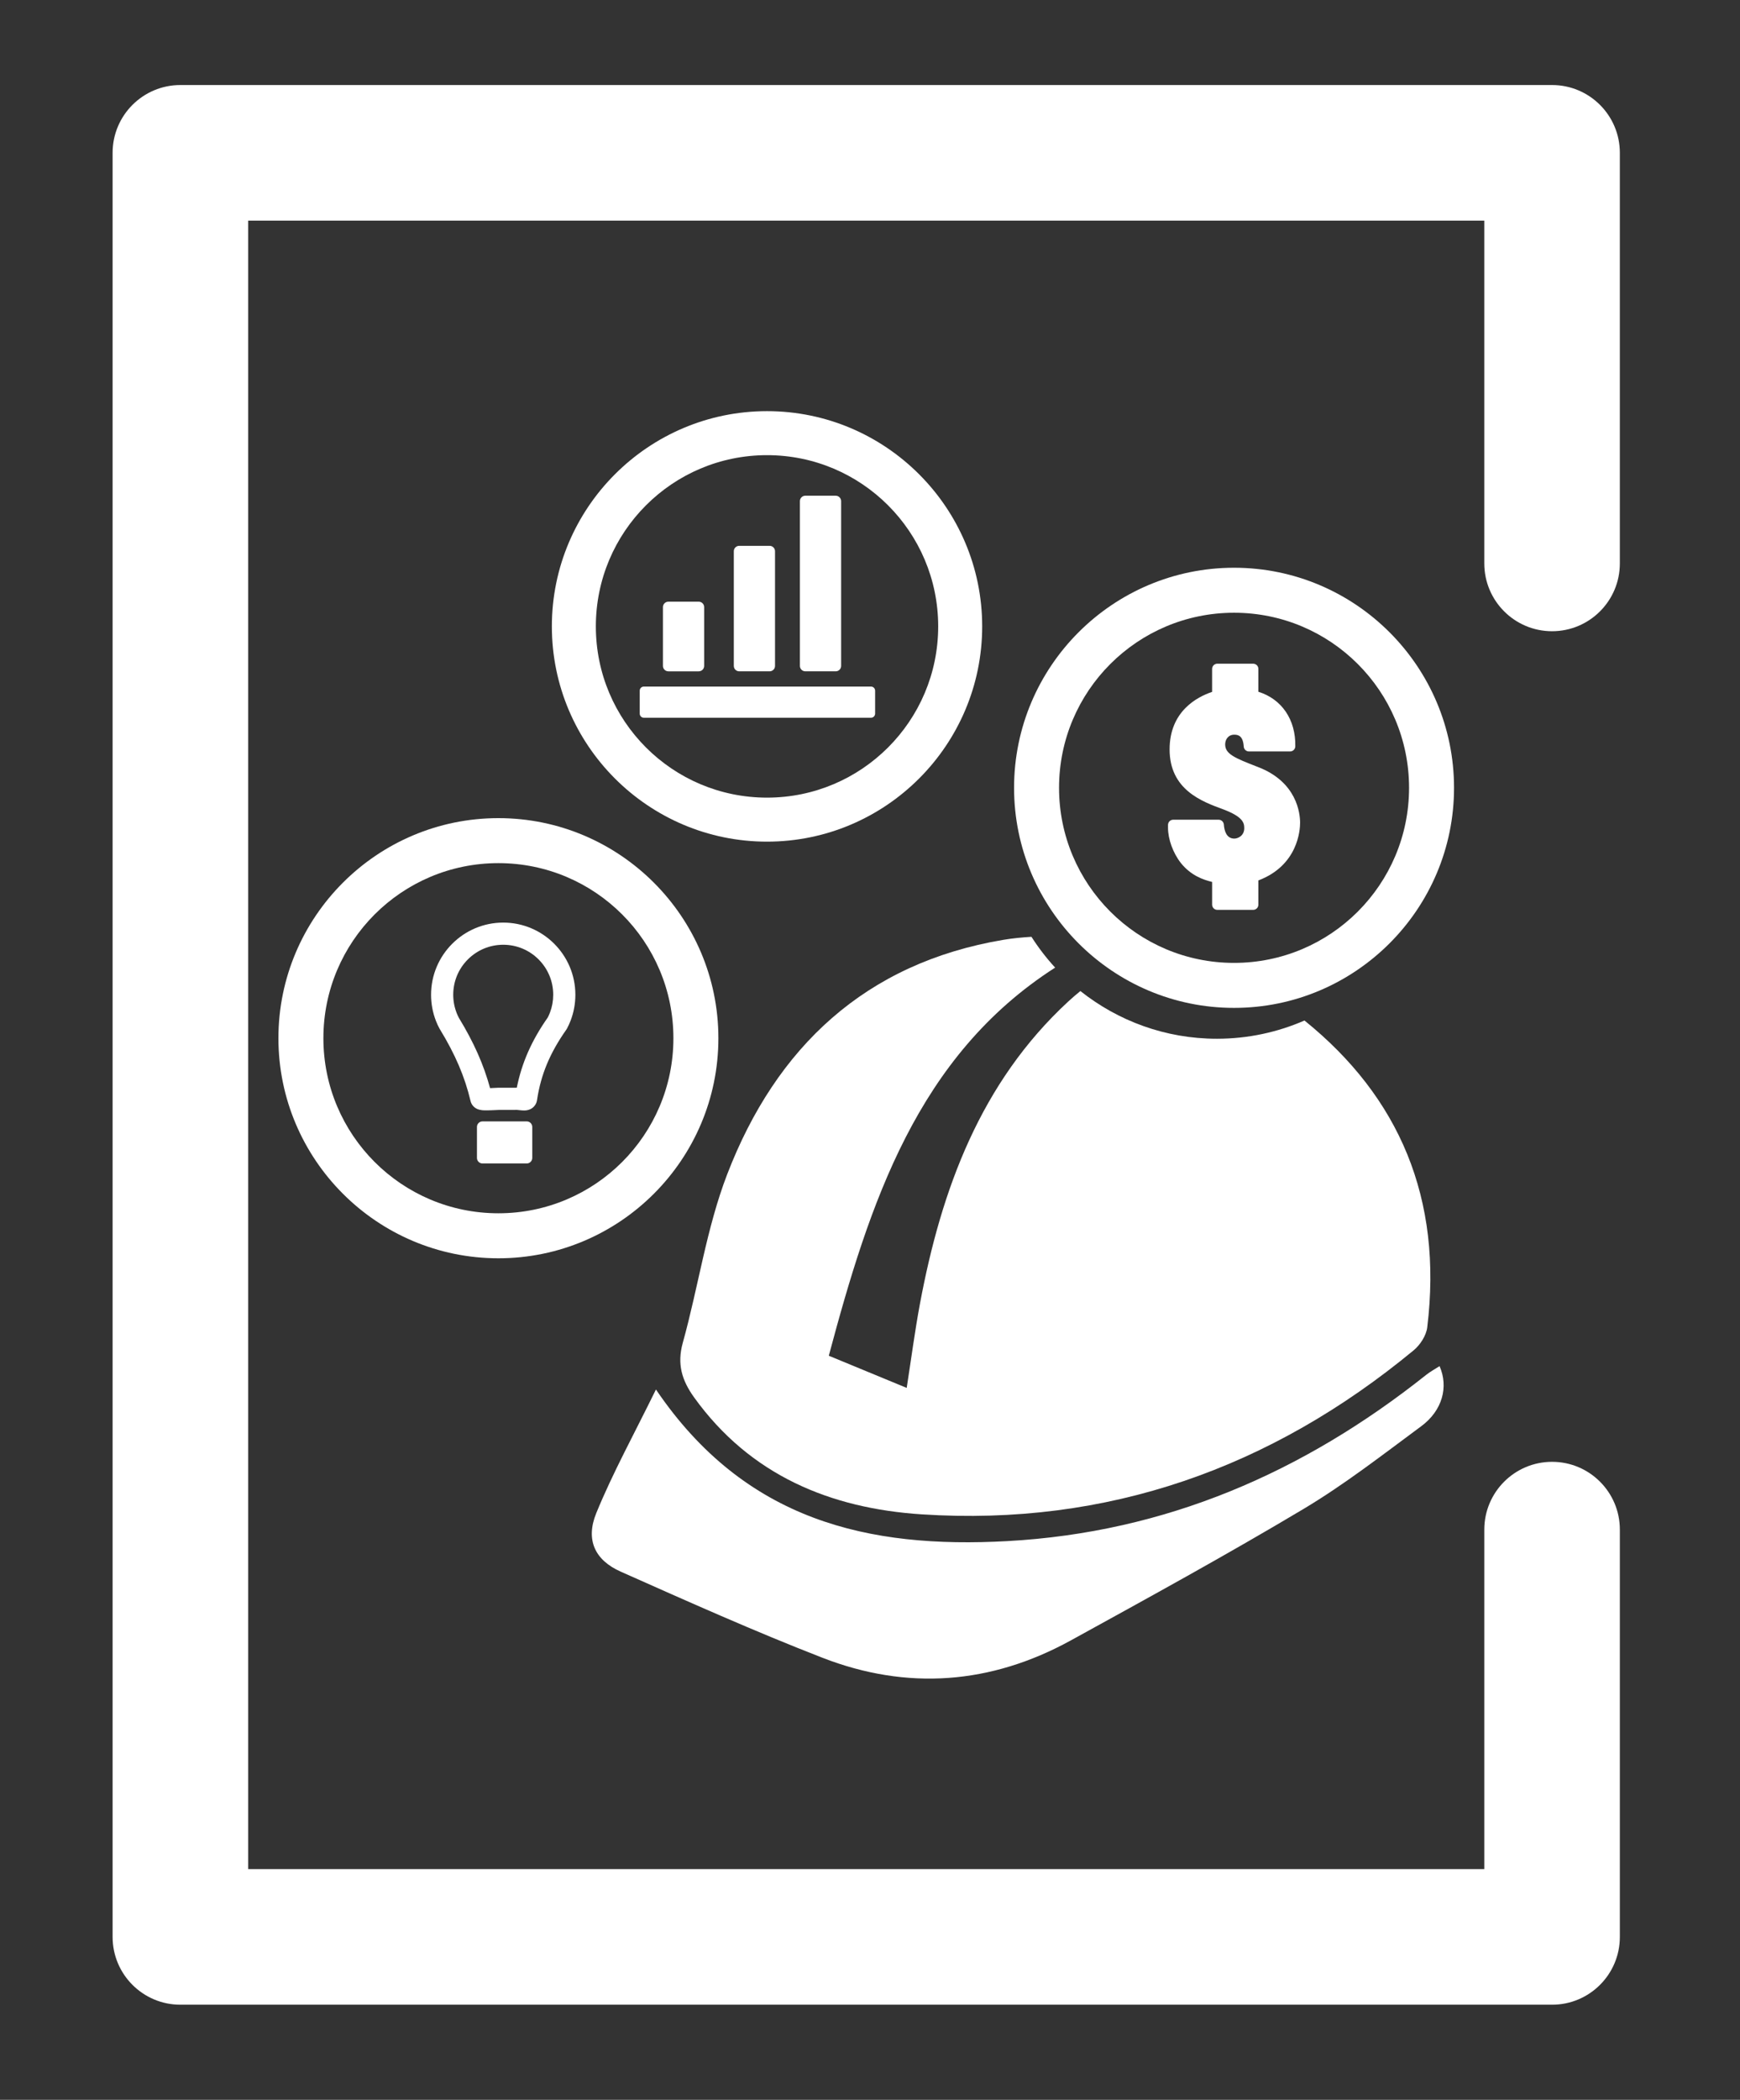
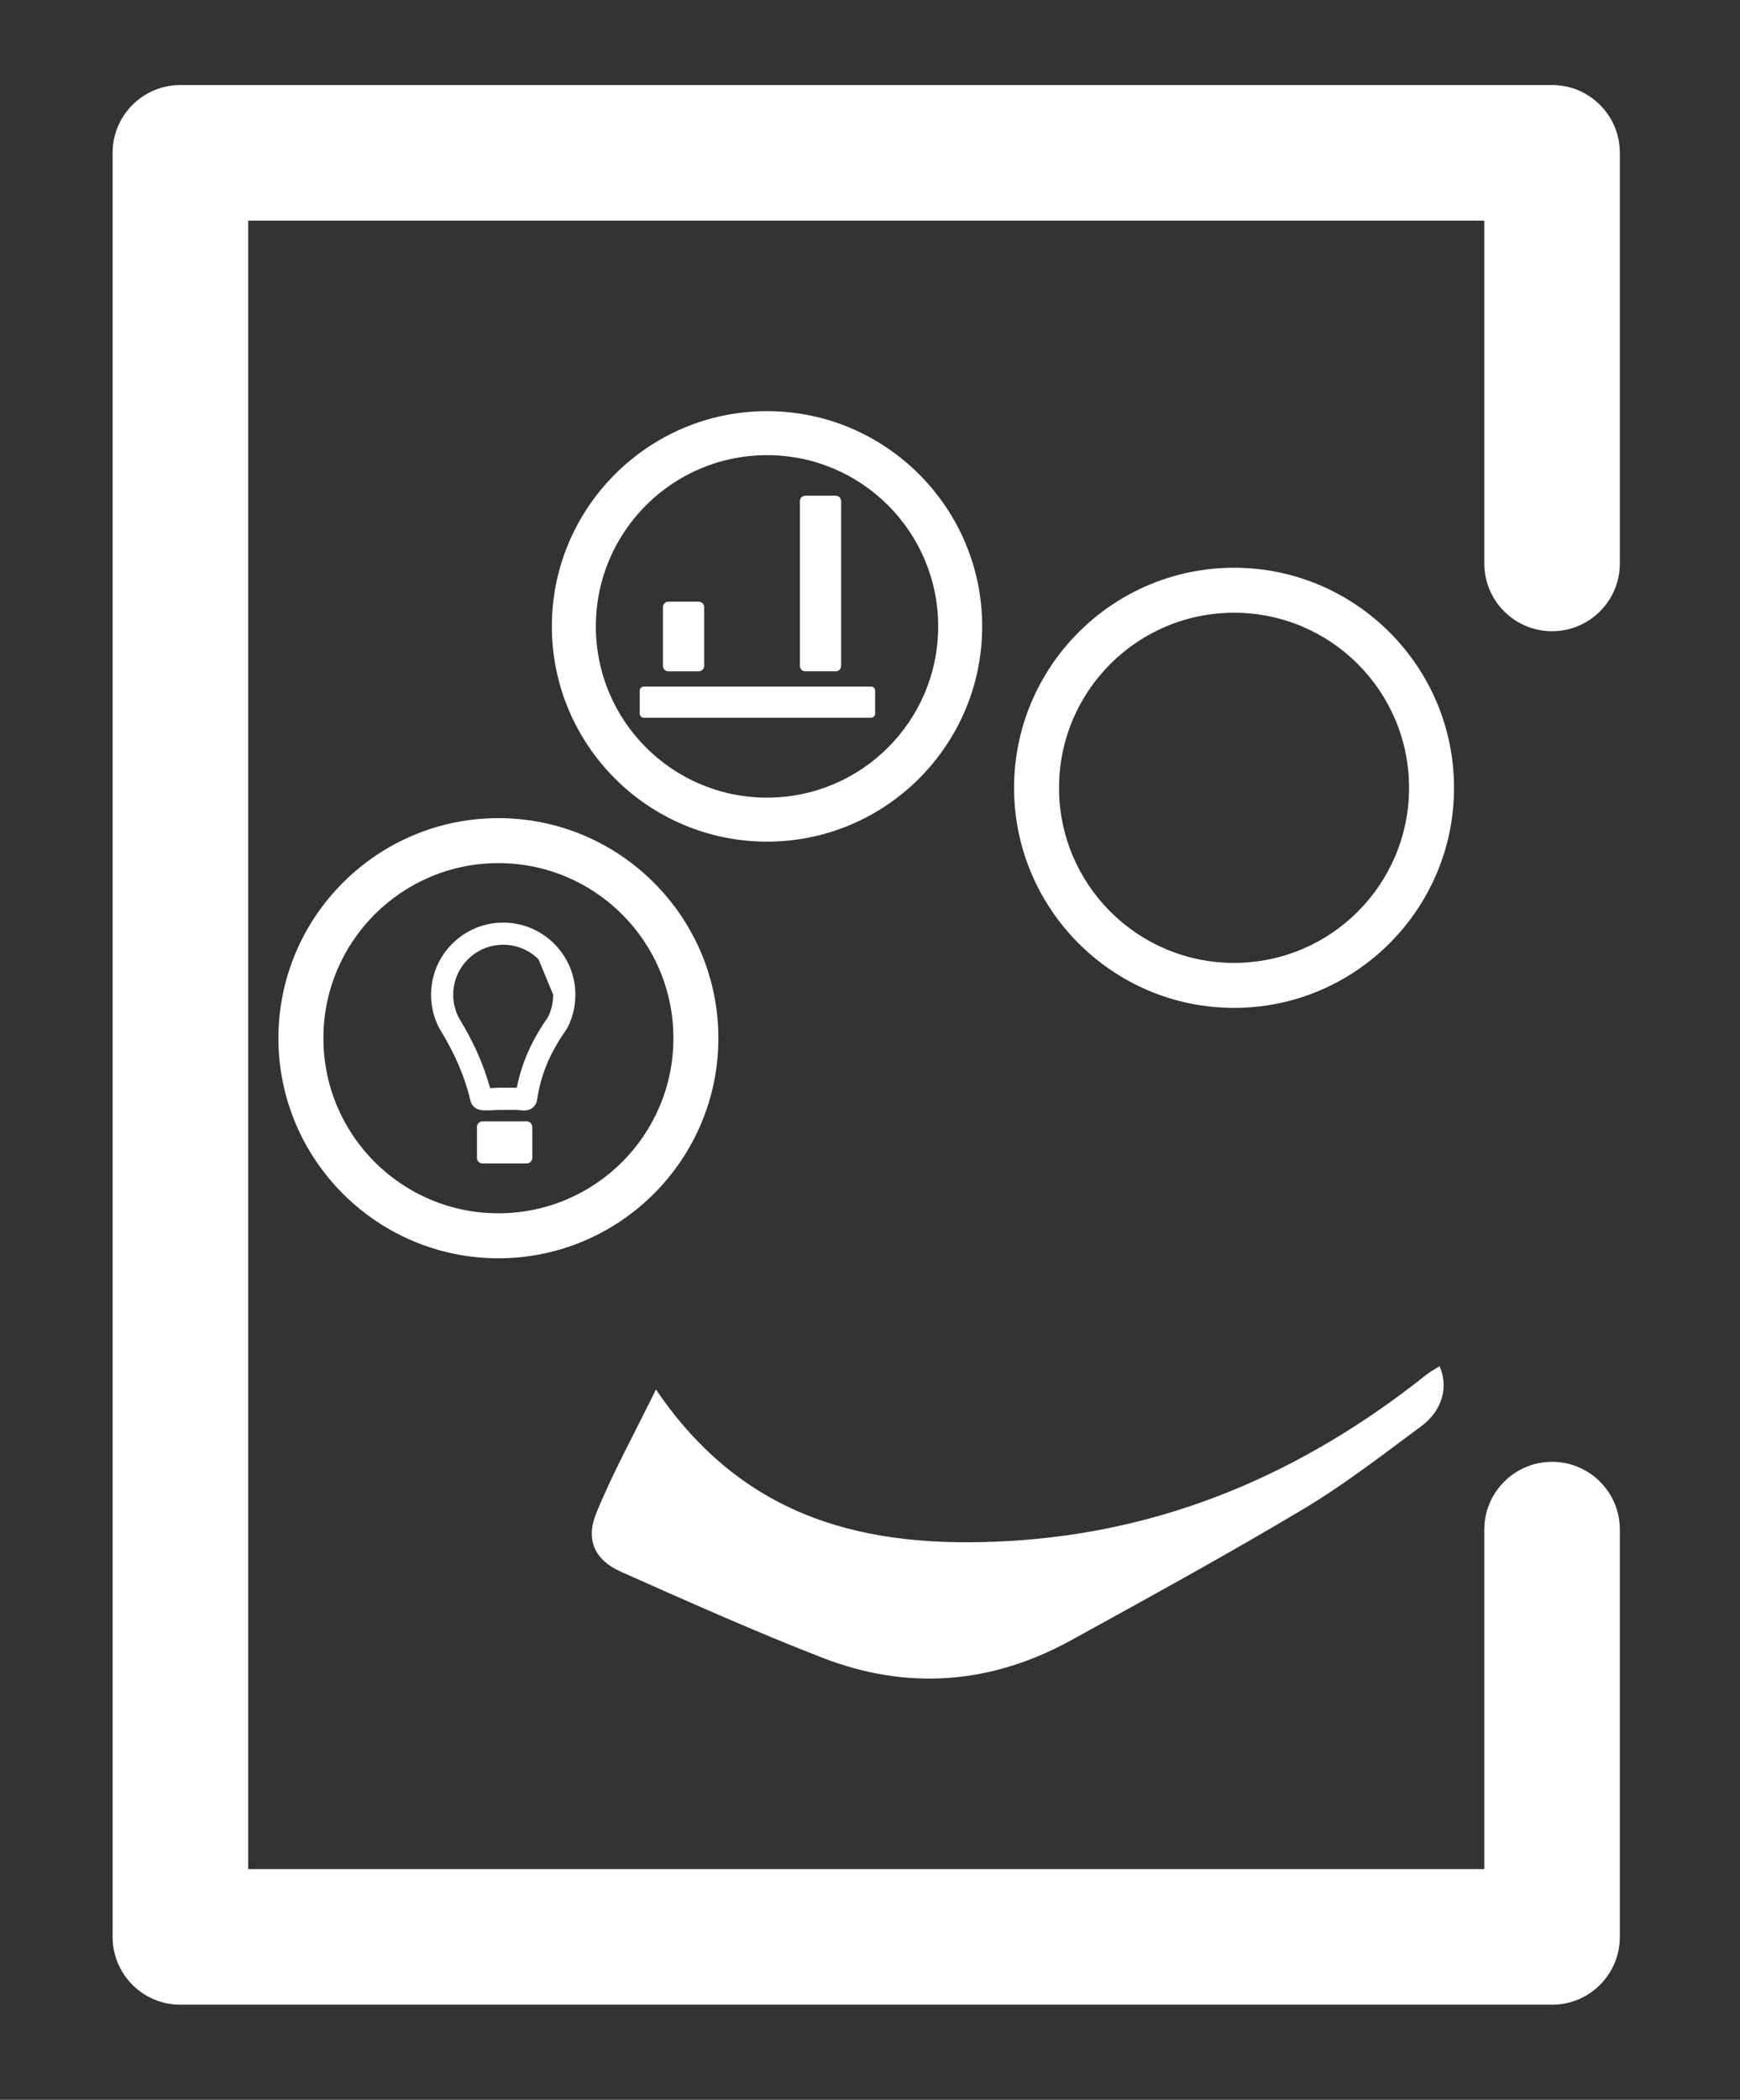
<svg xmlns="http://www.w3.org/2000/svg" version="1.1" id="Layer_1" x="0px" y="0px" viewBox="0 0 288 347.414" style="enable-background:new 0 0 288 347.414;" xml:space="preserve">
  <rect x="0" y="0" width="288" height="347.414" fill="#333333" stroke="none" />
  <g>
    <path style="fill:#FFFFFF;" d="M256.895,331.679H29.856c-6.196,0-11.218-5.023-11.218-11.219V25.287   c0-6.196,5.023-11.218,11.218-11.218h227.038c6.196,0,11.218,5.023,11.218,11.218v67.93c0,6.196-5.023,11.218-11.218,11.218   c-6.196,0-11.218-5.023-11.218-11.218V36.506H41.075v272.736h204.602v-56.165c0-6.196,5.023-11.219,11.218-11.219   c6.196,0,11.218,5.023,11.218,11.219v67.384C268.113,326.656,263.09,331.679,256.895,331.679z" />
  </g>
  <path style="fill:#FFFFFF;" d="M108.57,229.893c14.763,21.761,35.185,26.349,58.154,25.083  c26.217-1.444,49.002-11.346,69.342-27.512c0.674-0.536,1.448-0.947,2.208-1.438c1.51,3.455,0.461,7.359-3.03,9.939  c-6.396,4.727-12.712,9.647-19.523,13.711c-12.642,7.543-25.564,14.625-38.467,21.722c-13.22,7.271-27.094,8.331-41.13,2.876  c-11.273-4.381-22.332-9.33-33.387-14.248c-4.273-1.901-5.858-5.253-4.039-9.696C101.432,243.653,104.945,237.294,108.57,229.893z" />
  <g>
-     <path style="fill:#FFFFFF;" d="M215.914,168.843c-4.444,1.936-9.344,3.017-14.493,3.017c-8.534,0-16.384-2.959-22.599-7.893   c-0.688,0.558-1.359,1.134-2.008,1.733c-14.492,13.383-21.006,31.054-24.545,49.996c-0.847,4.535-1.443,9.116-2.195,13.933   c-4.497-1.857-8.556-3.532-12.894-5.324c6.77-25.338,14.67-49.596,37.464-64.215c-1.452-1.576-2.761-3.283-3.92-5.096   c-1.557,0.095-3.104,0.242-4.634,0.498c-22.846,3.83-37.624,17.771-45.719,38.774c-3.436,8.916-4.776,18.624-7.356,27.893   c-0.985,3.538-0.146,6.235,1.877,9.045c9.281,12.892,22.569,18.368,37.691,19.346c30.704,1.987,57.784-7.631,81.415-27.153   c1.077-0.89,2.072-2.442,2.236-3.791C238.826,198.316,231.605,181.497,215.914,168.843z" />
-   </g>
+     </g>
  <g>
    <path style="fill:#FFFFFF;" d="M144.847,114.271v3.799c0,0.374-0.303,0.677-0.677,0.677h-37.607c-0.374,0-0.677-0.303-0.677-0.677   v-3.799c0-0.374,0.303-0.677,0.677-0.677h37.607C144.543,113.594,144.847,113.897,144.847,114.271z" />
-     <path style="fill:#FFFFFF;" d="M128.28,91.203v18.972c0,0.495-0.401,0.897-0.897,0.897h-5.028c-0.495,0-0.897-0.401-0.897-0.897   V91.203c0-0.495,0.401-0.897,0.897-0.897h5.028C127.879,90.306,128.28,90.708,128.28,91.203z" />
    <path style="fill:#FFFFFF;" d="M139.221,82.913v27.262c0,0.495-0.401,0.897-0.897,0.897h-5.028c-0.495,0-0.897-0.401-0.897-0.897   V82.913c0-0.495,0.401-0.897,0.897-0.897h5.028C138.819,82.017,139.221,82.418,139.221,82.913z" />
    <path style="fill:#FFFFFF;" d="M116.549,100.445v9.731c0,0.495-0.401,0.897-0.897,0.897h-5.028c-0.495,0-0.897-0.401-0.897-0.897   v-9.731c0-0.495,0.401-0.897,0.897-0.897h5.028C116.147,99.548,116.549,99.949,116.549,100.445z" />
    <path style="fill:#FFFFFF;" d="M126.955,75.306c15.647,0,28.331,12.684,28.331,28.331s-12.684,28.331-28.331,28.331   s-28.331-12.684-28.331-28.331S111.308,75.306,126.955,75.306 M126.955,68.024c-19.637,0-35.613,15.976-35.613,35.613   s15.976,35.613,35.613,35.613s35.613-15.976,35.613-35.613S146.592,68.024,126.955,68.024L126.955,68.024z" />
  </g>
  <g>
    <path style="fill:#FFFFFF;" d="M82.494,142.805c15.998,0,28.966,12.969,28.966,28.966s-12.969,28.966-28.966,28.966   s-28.966-12.969-28.966-28.966S66.497,142.805,82.494,142.805 M82.494,135.36c-20.077,0-36.411,16.334-36.411,36.411   s16.334,36.411,36.411,36.411s36.411-16.334,36.411-36.411S102.571,135.36,82.494,135.36L82.494,135.36z" />
-     <path style="fill:#FFFFFF;" d="M83.293,152.643c-6.586,0-11.945,5.356-11.945,11.94c0,1.487,0.271,2.94,0.805,4.319   c0.18,0.463,0.385,0.906,0.612,1.317c0.011,0.02,0.023,0.04,0.036,0.059l0.029,0.044c2.533,4.159,4.095,7.811,5.047,11.813l0,0   c0.002,0.007,0.003,0.013,0.005,0.02c0.031,0.134,0.071,0.254,0.121,0.356c0.131,0.298,0.359,0.576,0.647,0.777   c0.322,0.218,0.557,0.277,0.698,0.312c0.272,0.069,0.477,0.087,0.627,0.099c0.192,0.011,0.366,0.011,0.551,0.011   c0.498,0,1.076-0.027,1.586-0.051l0.447-0.02l1.701,0.001h0.939c0.026,0,0.051-0.001,0.077-0.004l0.074-0.007l0.032-0.001   l0.047-0.002c0.14,0,0.405,0.033,0.493,0.043c0.105,0.009,0.171,0.015,0.239,0.022c0.168,0.017,0.358,0.036,0.577,0.036   l0.055-0.001c0.194-0.003,0.487-0.008,0.912-0.181c0.331-0.136,0.628-0.375,0.838-0.674c0.181-0.243,0.306-0.557,0.349-0.893   c0.631-4.187,2.13-7.784,4.86-11.649c0.013-0.019,0.026-0.038,0.037-0.058l0.072-0.124c0.241-0.457,0.43-0.877,0.594-1.311   c0.517-1.36,0.779-2.791,0.779-4.251C95.237,157.999,89.879,152.643,83.293,152.643z M91.568,164.583   c0,1.013-0.181,2.004-0.538,2.944c-0.106,0.276-0.228,0.551-0.362,0.814c-2.662,3.783-4.302,7.494-5.13,11.619   c-0.035-0.001-0.071-0.001-0.107-0.001c-0.067,0-0.134,0.003-0.203,0.006l-0.058,0.002l-0.909-0.001h-1.755h-0.043   c-0.217,0.009-0.412,0.018-0.609,0.028c-0.249,0.012-0.502,0.025-0.739,0.034c-1.059-3.891-2.703-7.591-5.143-11.589   c-0.14-0.261-0.268-0.535-0.379-0.815c-0.005-0.016-0.01-0.031-0.016-0.046c-0.371-0.958-0.56-1.966-0.56-2.996   c0-2.21,0.861-4.287,2.424-5.85c1.561-1.56,3.64-2.42,5.853-2.423c2.214,0.003,4.292,0.863,5.85,2.422   C90.707,160.298,91.568,162.376,91.568,164.583z" />
+     <path style="fill:#FFFFFF;" d="M83.293,152.643c-6.586,0-11.945,5.356-11.945,11.94c0,1.487,0.271,2.94,0.805,4.319   c0.18,0.463,0.385,0.906,0.612,1.317c0.011,0.02,0.023,0.04,0.036,0.059l0.029,0.044c2.533,4.159,4.095,7.811,5.047,11.813l0,0   c0.002,0.007,0.003,0.013,0.005,0.02c0.031,0.134,0.071,0.254,0.121,0.356c0.131,0.298,0.359,0.576,0.647,0.777   c0.322,0.218,0.557,0.277,0.698,0.312c0.272,0.069,0.477,0.087,0.627,0.099c0.192,0.011,0.366,0.011,0.551,0.011   c0.498,0,1.076-0.027,1.586-0.051l0.447-0.02l1.701,0.001h0.939c0.026,0,0.051-0.001,0.077-0.004l0.074-0.007l0.032-0.001   l0.047-0.002c0.14,0,0.405,0.033,0.493,0.043c0.105,0.009,0.171,0.015,0.239,0.022c0.168,0.017,0.358,0.036,0.577,0.036   l0.055-0.001c0.194-0.003,0.487-0.008,0.912-0.181c0.331-0.136,0.628-0.375,0.838-0.674c0.181-0.243,0.306-0.557,0.349-0.893   c0.631-4.187,2.13-7.784,4.86-11.649c0.013-0.019,0.026-0.038,0.037-0.058l0.072-0.124c0.241-0.457,0.43-0.877,0.594-1.311   c0.517-1.36,0.779-2.791,0.779-4.251C95.237,157.999,89.879,152.643,83.293,152.643z M91.568,164.583   c0,1.013-0.181,2.004-0.538,2.944c-0.106,0.276-0.228,0.551-0.362,0.814c-2.662,3.783-4.302,7.494-5.13,11.619   c-0.035-0.001-0.071-0.001-0.107-0.001c-0.067,0-0.134,0.003-0.203,0.006l-0.058,0.002l-0.909-0.001h-1.755h-0.043   c-0.217,0.009-0.412,0.018-0.609,0.028c-0.249,0.012-0.502,0.025-0.739,0.034c-1.059-3.891-2.703-7.591-5.143-11.589   c-0.14-0.261-0.268-0.535-0.379-0.815c-0.005-0.016-0.01-0.031-0.016-0.046c-0.371-0.958-0.56-1.966-0.56-2.996   c0-2.21,0.861-4.287,2.424-5.85c1.561-1.56,3.64-2.42,5.853-2.423c2.214,0.003,4.292,0.863,5.85,2.422   z" />
    <path style="fill:#FFFFFF;" d="M87.185,192.495h-7.327c-0.503,0-0.915-0.412-0.915-0.915v-5.132c0-0.503,0.412-0.915,0.915-0.915   h7.327c0.503,0,0.915,0.412,0.915,0.915v5.132C88.1,192.083,87.688,192.495,87.185,192.495z" />
  </g>
  <g>
-     <path style="fill:#FFFFFF;" d="M208.168,126.883c-3.838-1.483-5.382-2.142-5.382-3.725c0-0.772,0.474-1.603,1.514-1.603   c0.707,0,1.446,0.234,1.561,1.968c0.03,0.452,0.405,0.803,0.858,0.803h6.816c0.469,0,0.851-0.375,0.86-0.844   c0.085-4.421-2.24-7.821-6.113-9.029v-3.785c0-0.475-0.385-0.86-0.86-0.86h-5.937c-0.475,0-0.86,0.385-0.86,0.86v3.805   c-2.526,0.844-7.036,3.234-7.036,9.52c0,6.664,5.335,8.616,8.865,9.907c3.223,1.219,3.493,2.205,3.493,3.111   c0,1.31-1.109,1.734-1.646,1.734c-1.288,0-1.655-1.266-1.736-2.328c-0.034-0.448-0.408-0.795-0.858-0.795h-7.521   c-0.475,0-0.86,0.385-0.86,0.86v0.484c0,1.882,0.831,4.162,2.118,5.807c1.677,2.097,3.724,2.786,5.182,3.144v3.759   c0,0.475,0.385,0.86,0.86,0.86h5.937c0.475,0,0.86-0.385,0.86-0.86v-4.01c6.564-2.485,6.905-8.355,6.905-9.536   C215.188,134.586,214.682,129.352,208.168,126.883z" />
    <path style="fill:#FFFFFF;" d="M204.257,101.378c15.998,0,28.966,12.969,28.966,28.966s-12.969,28.966-28.966,28.966   s-28.966-12.969-28.966-28.966S188.259,101.378,204.257,101.378 M204.257,93.933c-20.077,0-36.411,16.334-36.411,36.411   s16.334,36.411,36.411,36.411s36.411-16.334,36.411-36.411S224.334,93.933,204.257,93.933L204.257,93.933z" />
  </g>
</svg>